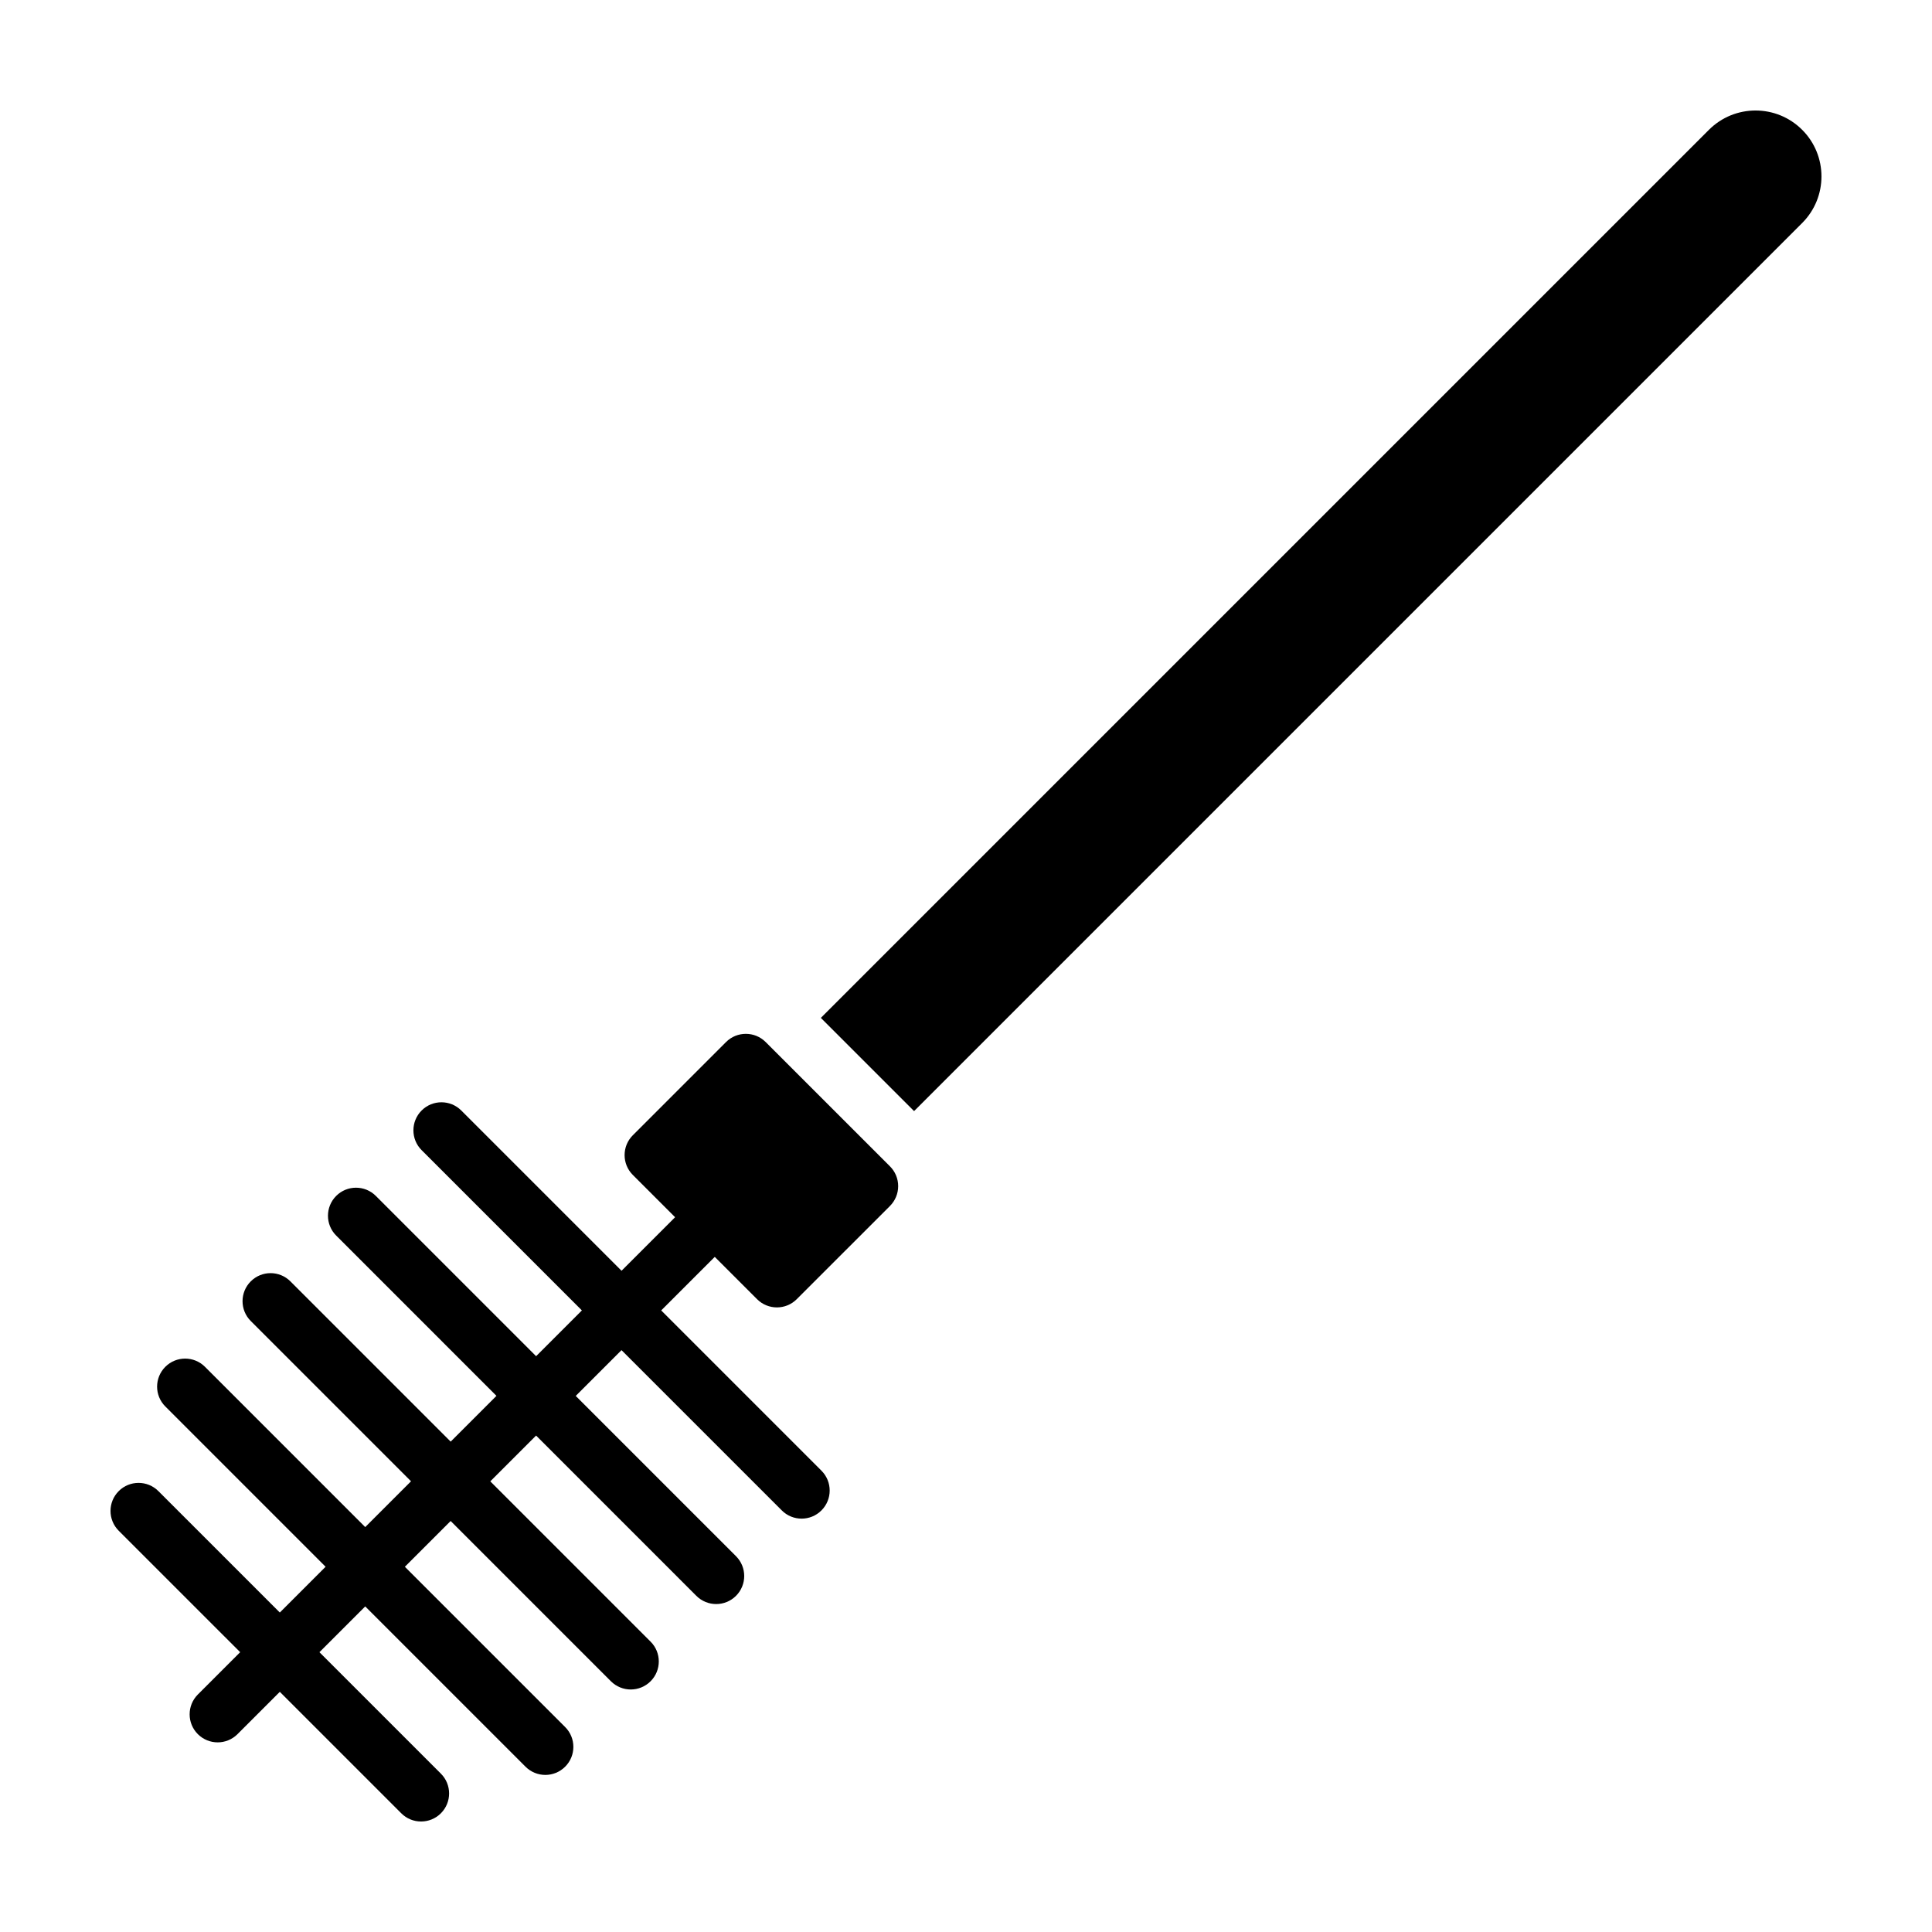
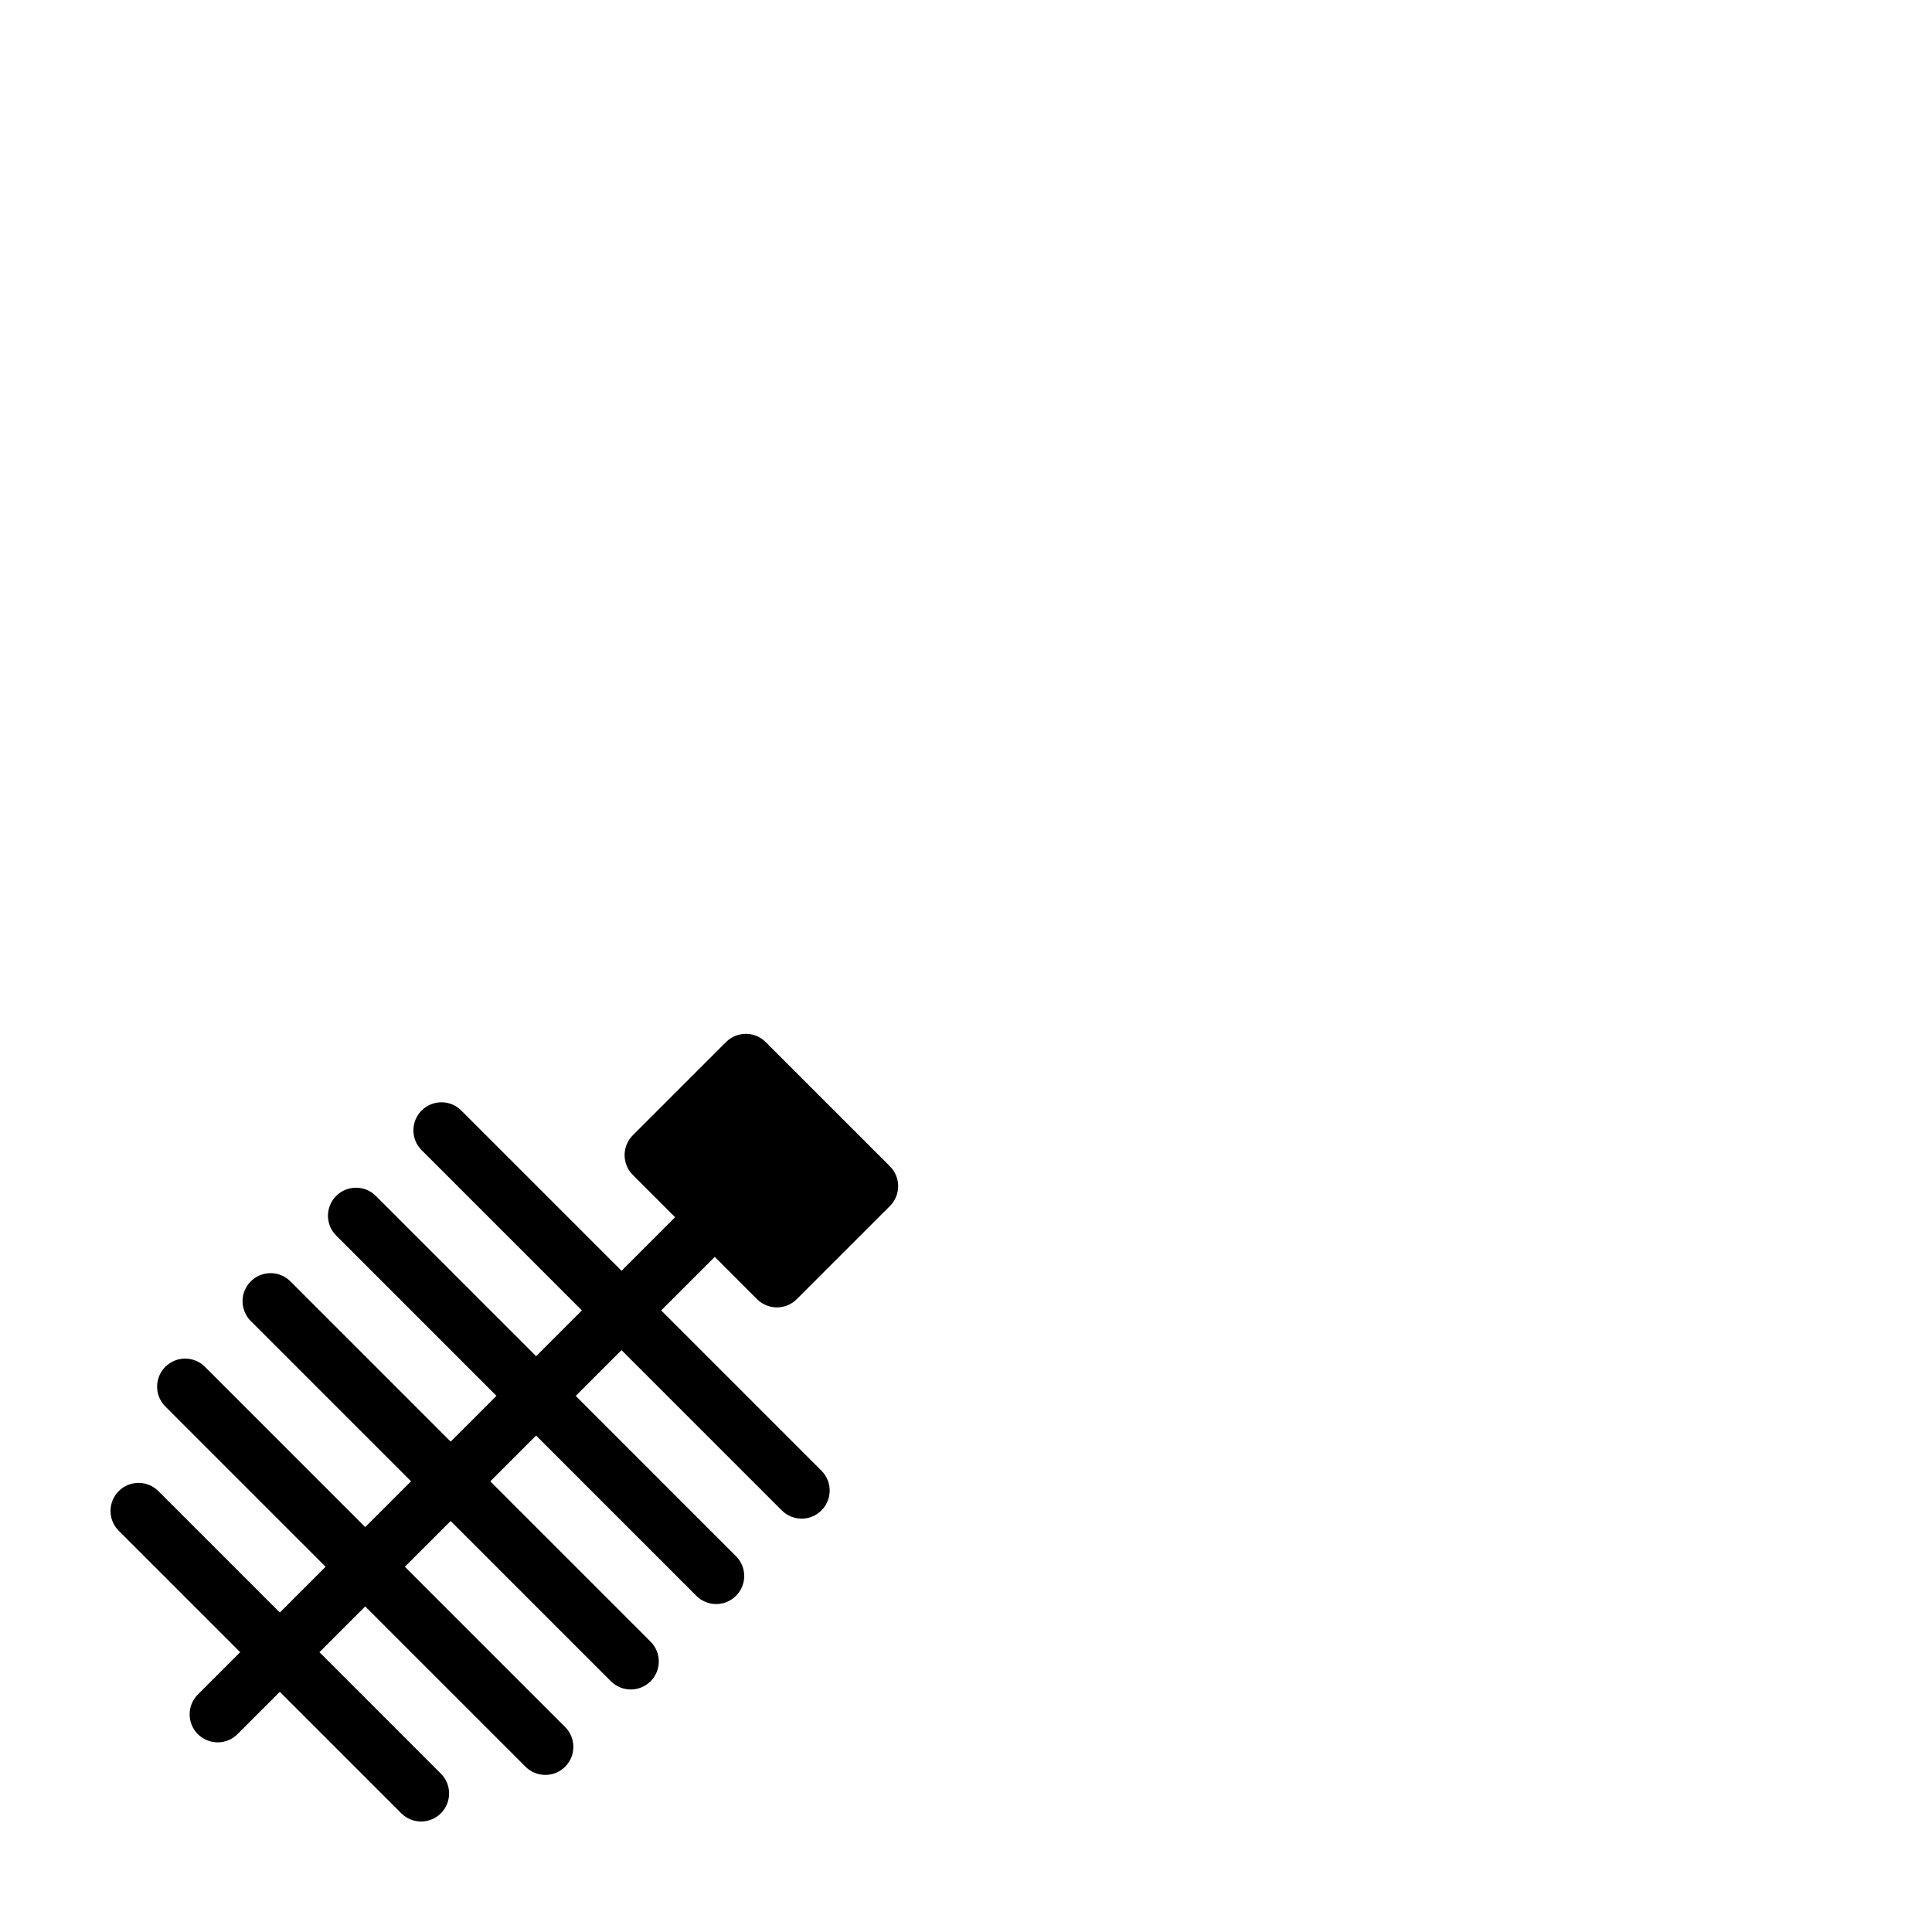
<svg xmlns="http://www.w3.org/2000/svg" fill="#000000" width="800px" height="800px" version="1.1" viewBox="144 144 512 512">
  <g>
    <path d="m379.85 453.09-32.938-32.934c-2.906-2.902-7.609-2.902-10.508 0l-24.703 24.703c-2.902 2.902-2.902 7.609 0 10.508l32.934 32.934c1.449 1.449 3.356 2.176 5.254 2.176 1.898 0 3.805-0.727 5.254-2.176l24.707-24.703c1.391-1.395 2.176-3.285 2.176-5.254 0.004-1.977-0.781-3.863-2.176-5.254z" />
    <path d="m361.7 533.75-42.473-42.477 19.441-19.441c2.906-2.902 2.906-7.609 0-10.508-2.902-2.902-7.609-2.902-10.508 0l-19.445 19.441-42.473-42.473c-2.902-2.902-7.609-2.902-10.508 0-2.902 2.902-2.902 7.613 0 10.508l42.473 42.473-12.133 12.133-42.473-42.477c-2.906-2.902-7.609-2.902-10.508 0-2.906 2.902-2.906 7.609 0 10.508l42.473 42.477-12.133 12.133-42.473-42.473c-2.902-2.906-7.609-2.906-10.508 0-2.902 2.902-2.902 7.609 0 10.508l42.473 42.473-12.137 12.137-42.469-42.473c-2.902-2.902-7.609-2.902-10.508 0-2.906 2.902-2.906 7.613 0 10.508l42.473 42.477-12.133 12.133-32.18-32.18c-2.902-2.902-7.609-2.902-10.508 0-2.902 2.902-2.902 7.609 0 10.508l32.184 32.18-11.215 11.215c-2.902 2.902-2.902 7.609 0 10.508 1.449 1.449 3.356 2.176 5.254 2.176 1.898 0 3.805-0.727 5.254-2.176l11.215-11.215 32.184 32.184c1.445 1.457 3.344 2.18 5.246 2.18 1.906 0 3.805-0.727 5.254-2.176 2.902-2.902 2.902-7.613 0-10.508l-32.184-32.184 12.133-12.133 42.477 42.477c1.449 1.449 3.356 2.18 5.254 2.18 1.898 0 3.805-0.73 5.254-2.18 2.902-2.902 2.902-7.609 0-10.508l-42.477-42.473 12.133-12.133 42.473 42.477c1.457 1.449 3.356 2.176 5.254 2.176 1.898 0 3.805-0.727 5.254-2.176 2.906-2.902 2.906-7.613 0-10.508l-42.473-42.477 12.133-12.133 42.473 42.477c1.449 1.449 3.356 2.176 5.254 2.176 1.898 0 3.805-0.727 5.254-2.176 2.902-2.902 2.902-7.609 0-10.508l-42.473-42.473 12.133-12.133 42.477 42.473c1.449 1.457 3.356 2.18 5.254 2.18 1.898 0 3.805-0.727 5.254-2.18 2.91-2.914 2.91-7.621 0.004-10.523z" />
-     <path d="m621.59 178.4c-6.82-6.82-17.875-6.82-24.703 0l-235.35 235.35 24.703 24.703 235.36-235.36c6.812-6.82 6.812-17.875-0.008-24.695z" />
  </g>
</svg>